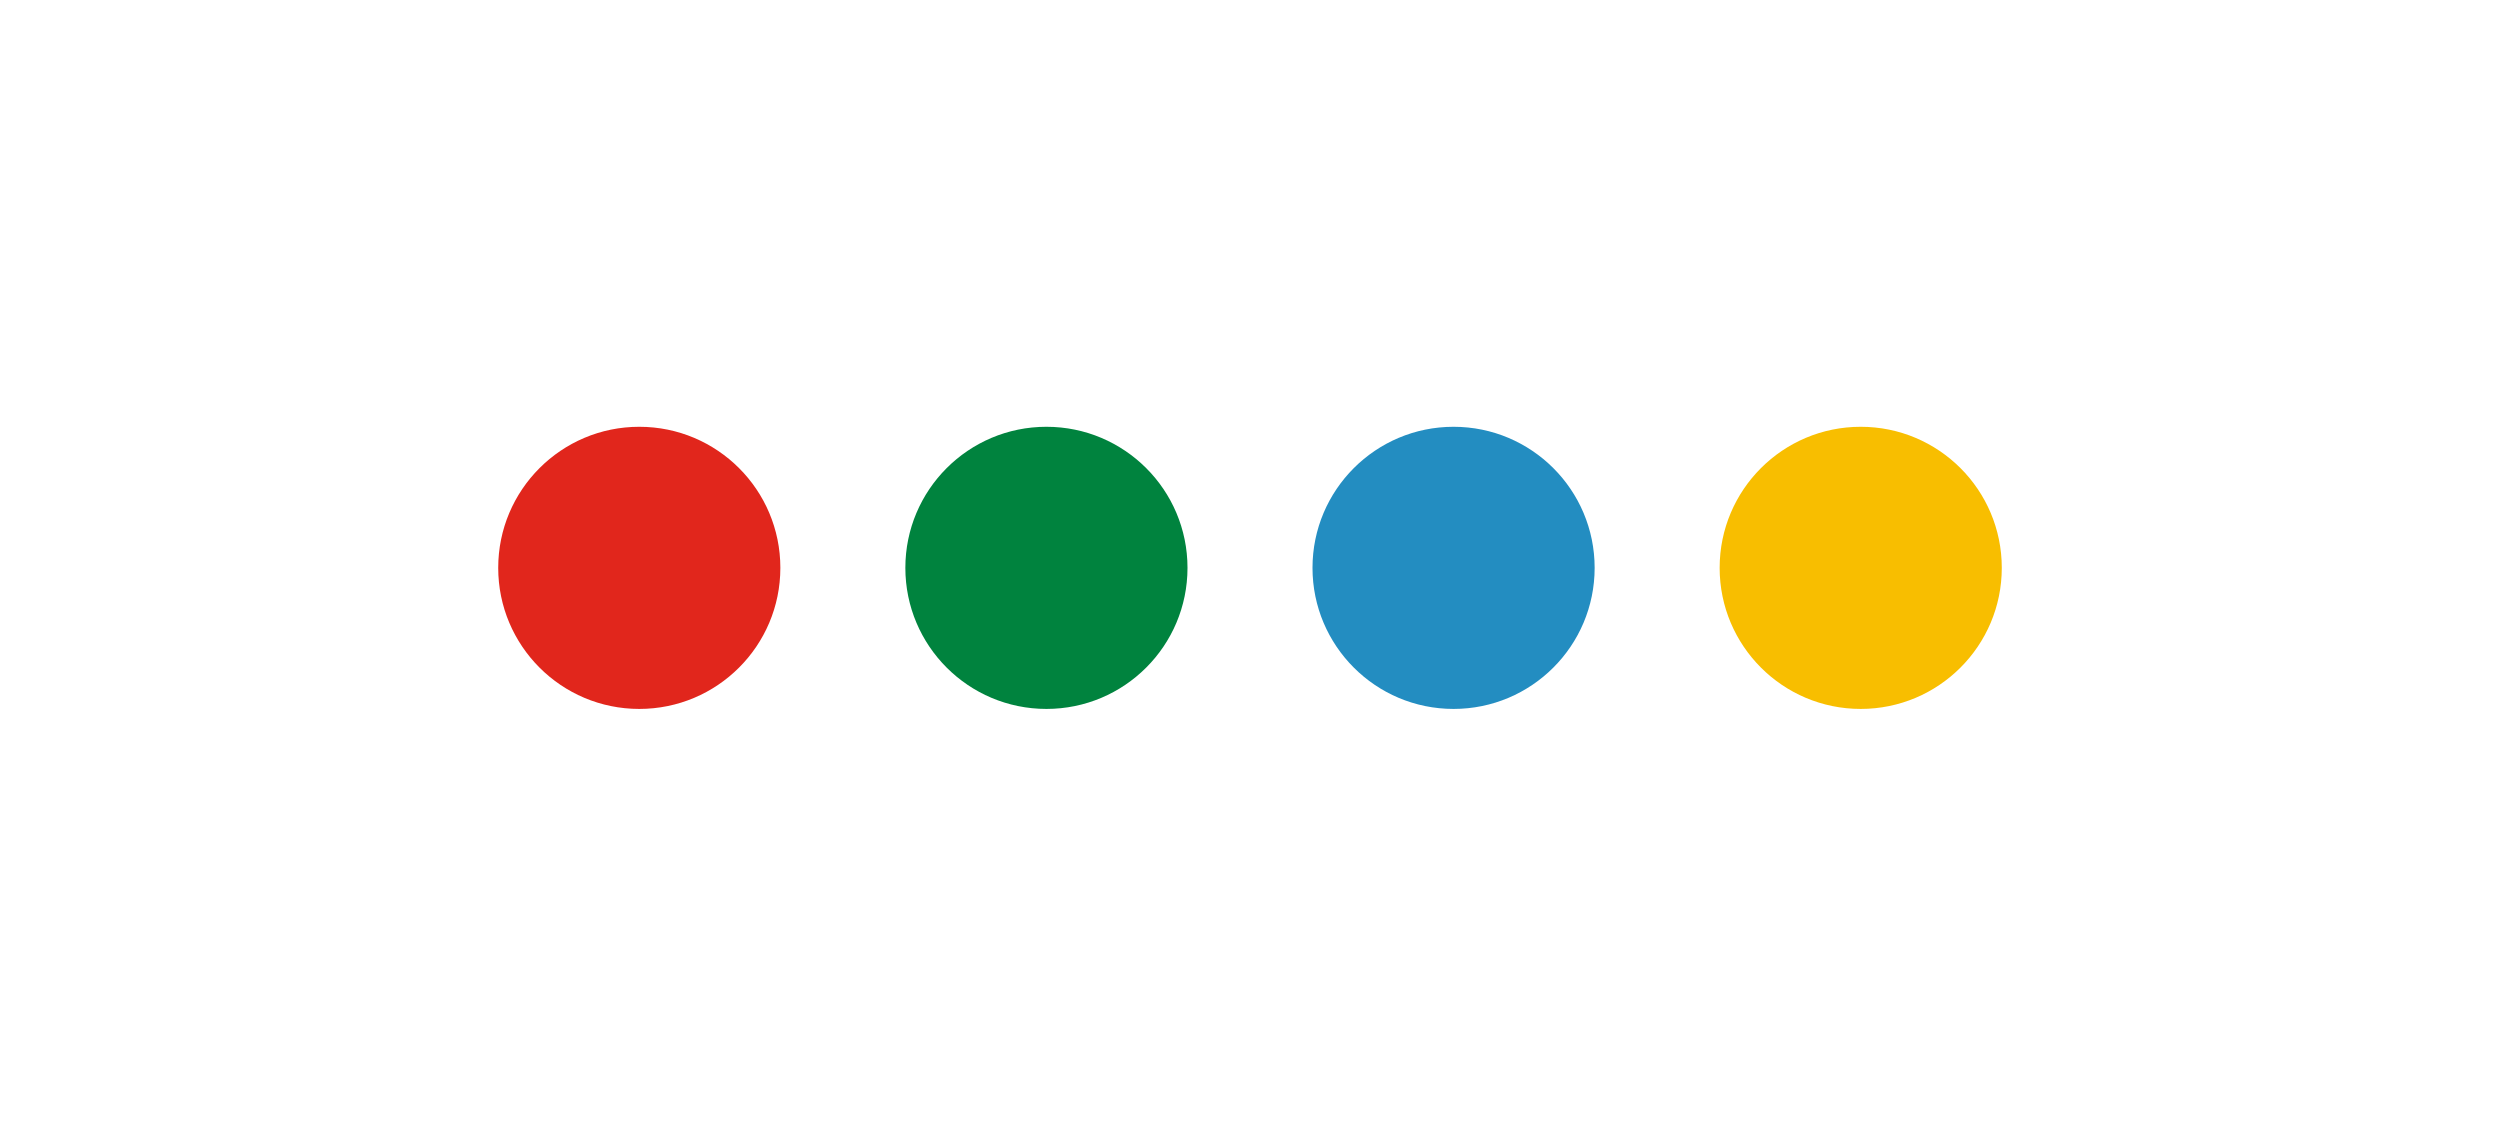
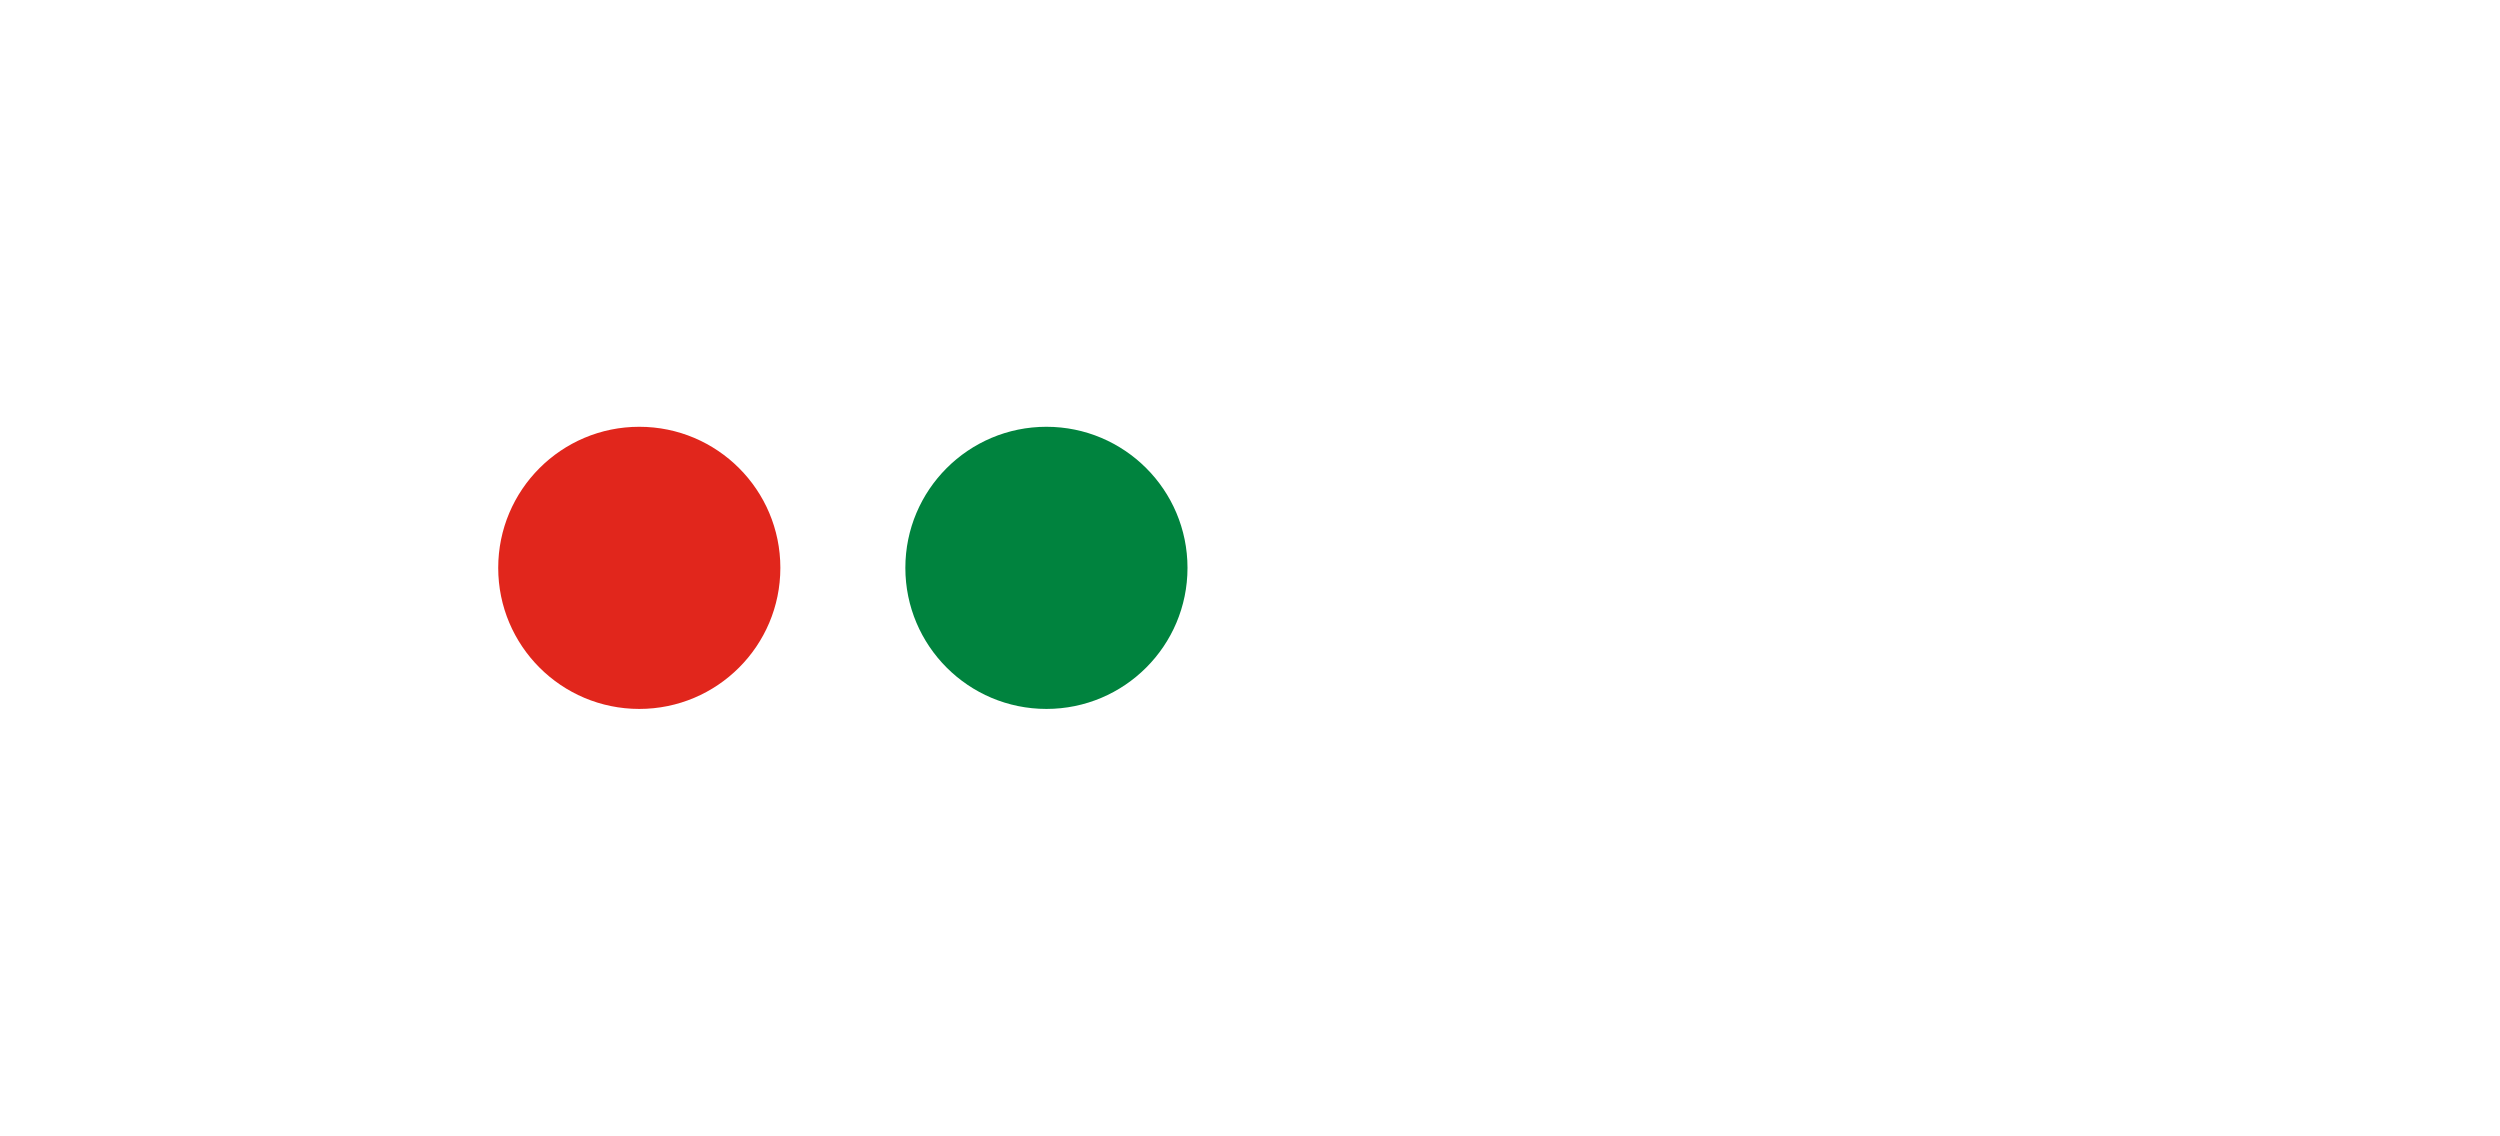
<svg xmlns="http://www.w3.org/2000/svg" width="700" height="318" viewBox="0 0 700 318" fill="none">
  <path d="M139.5 159C139.5 137.185 157.185 119.5 179 119.5C200.815 119.5 218.5 137.185 218.5 159C218.5 180.815 200.815 198.5 179 198.5C157.185 198.5 139.5 180.815 139.5 159Z" fill="#E1261C" />
  <path d="M253.5 159C253.5 137.185 271.185 119.5 293 119.5C314.815 119.5 332.5 137.185 332.5 159C332.5 180.815 314.815 198.5 293 198.5C271.185 198.5 253.5 180.815 253.5 159Z" fill="#00833E" />
-   <path d="M367.5 159C367.5 137.185 385.185 119.5 407 119.5C428.815 119.5 446.5 137.185 446.5 159C446.5 180.815 428.815 198.5 407 198.5C385.185 198.5 367.5 180.815 367.5 159Z" fill="#238DC1" />
-   <path d="M481.5 159C481.5 137.185 499.185 119.5 521 119.5C542.815 119.5 560.5 137.185 560.5 159C560.5 180.815 542.815 198.5 521 198.5C499.185 198.5 481.5 180.815 481.5 159Z" fill="#F8BE00" />
</svg>